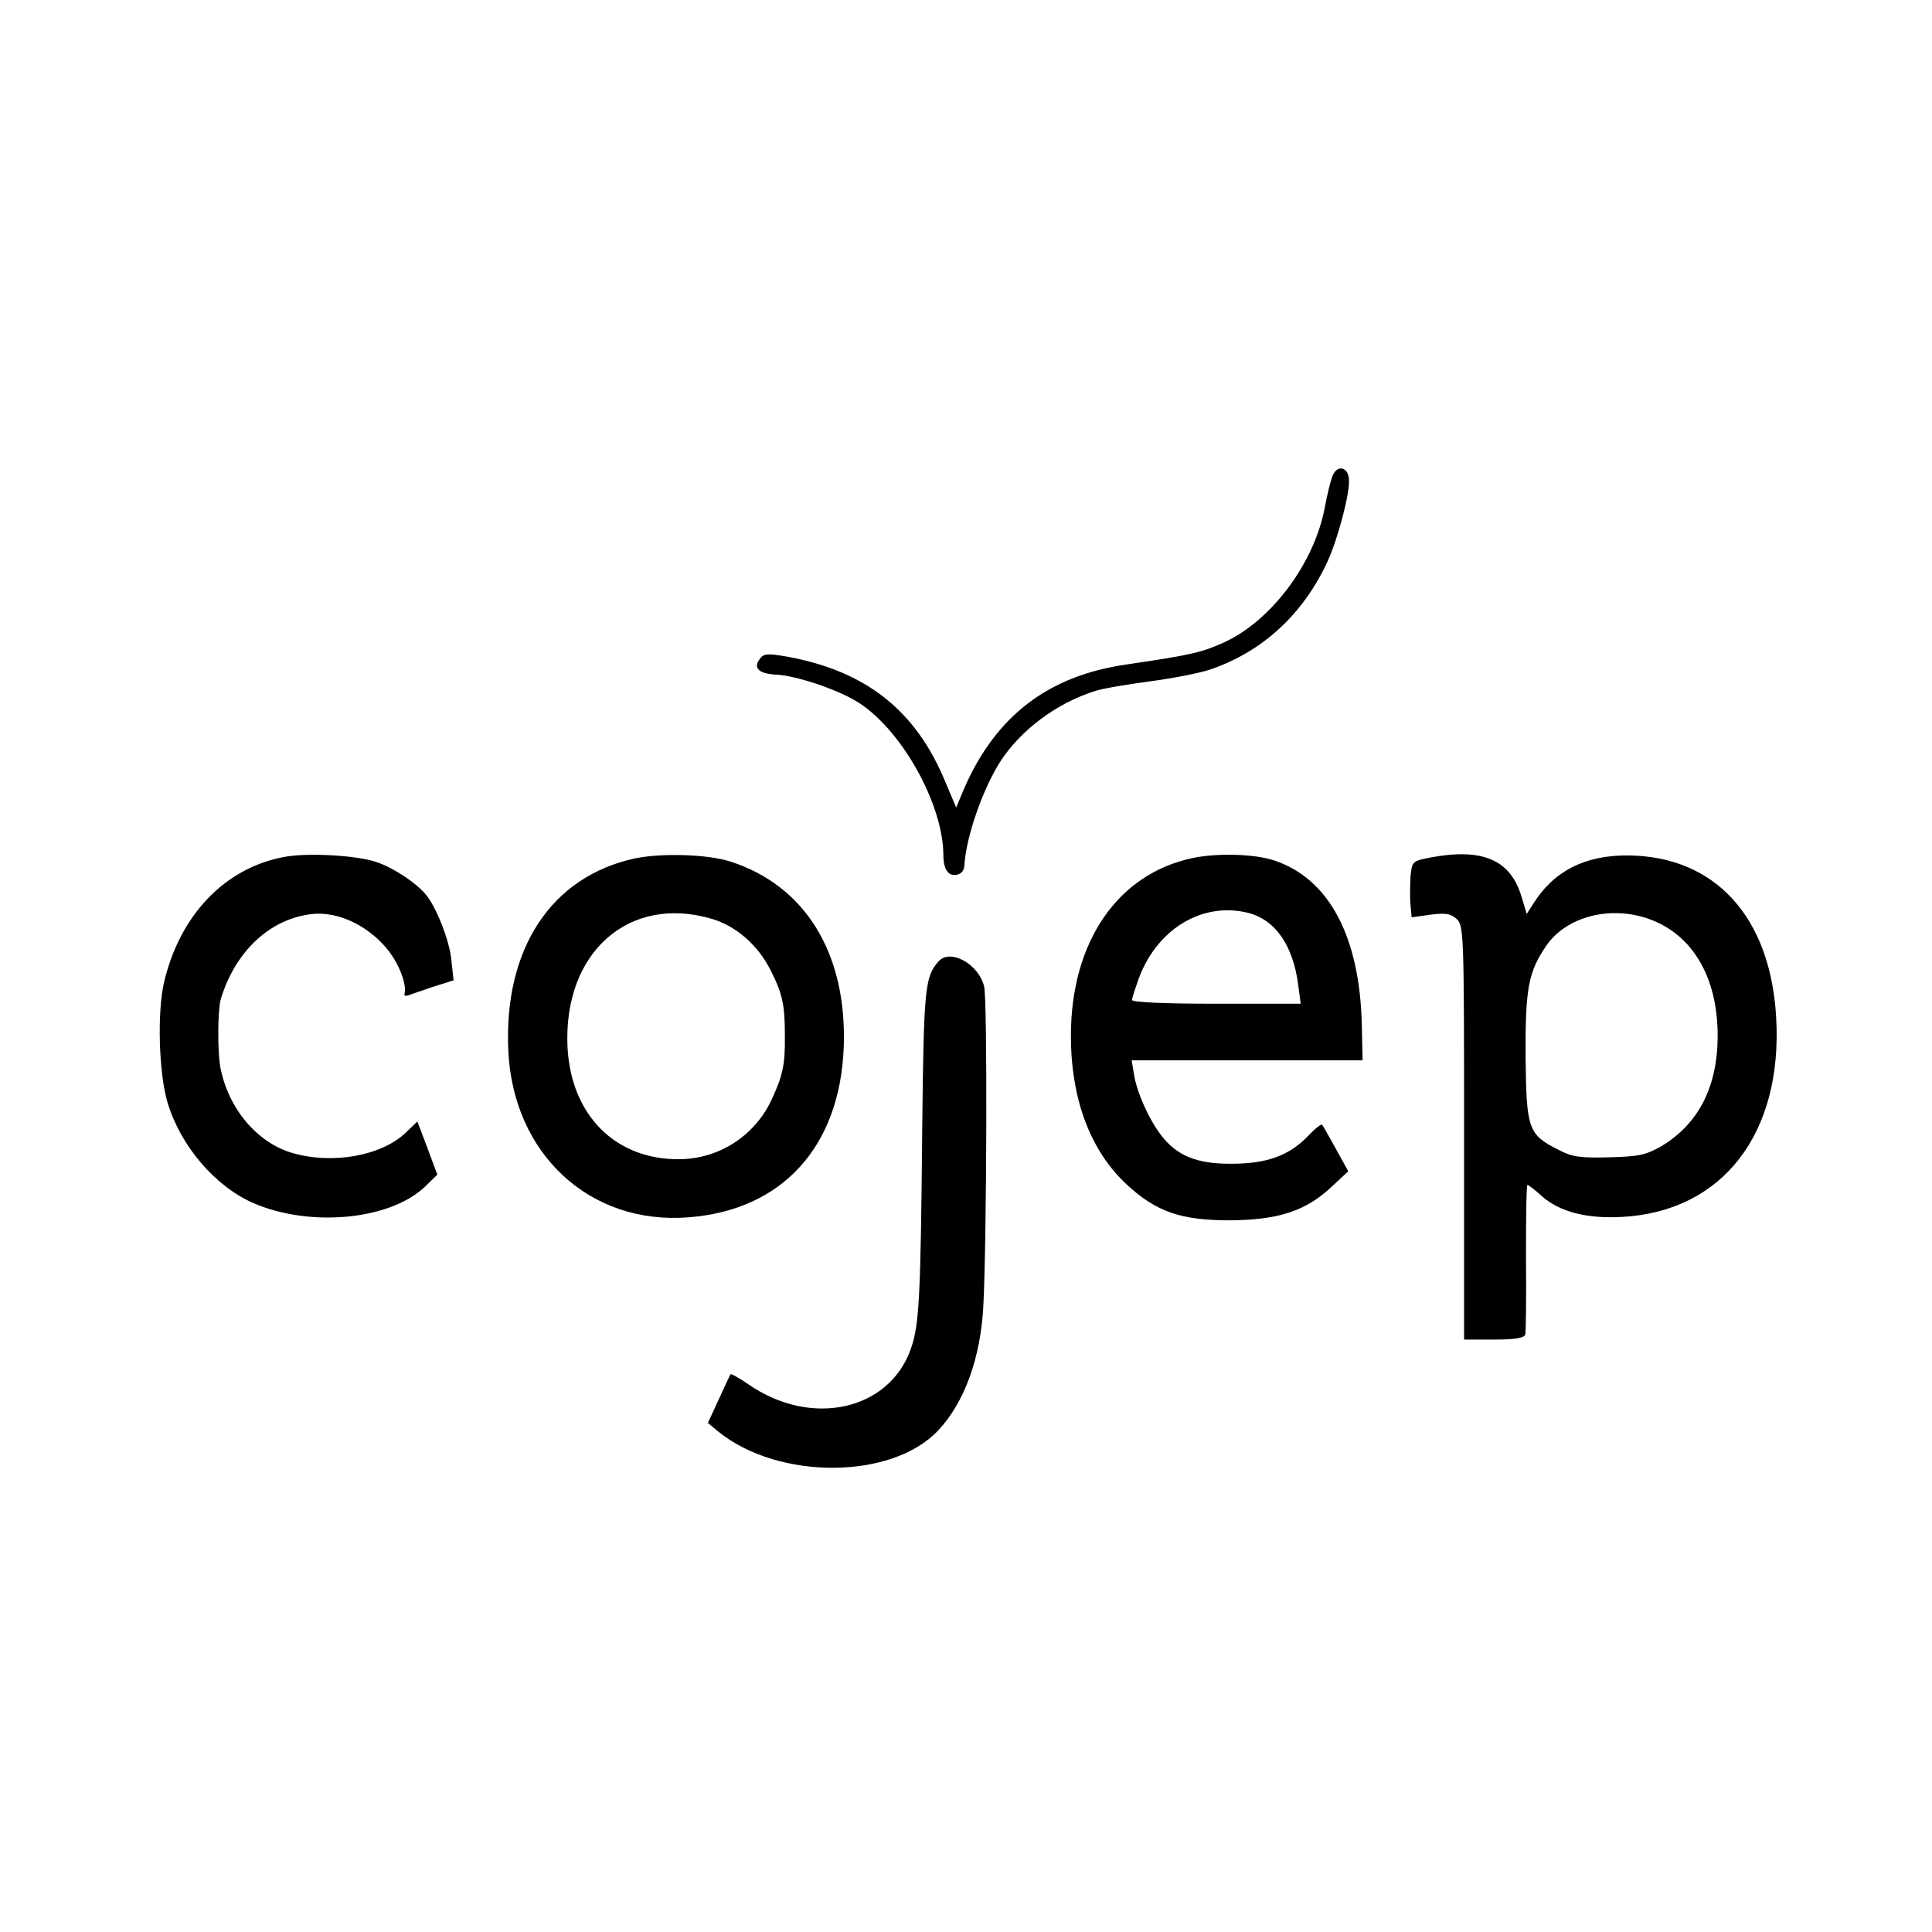
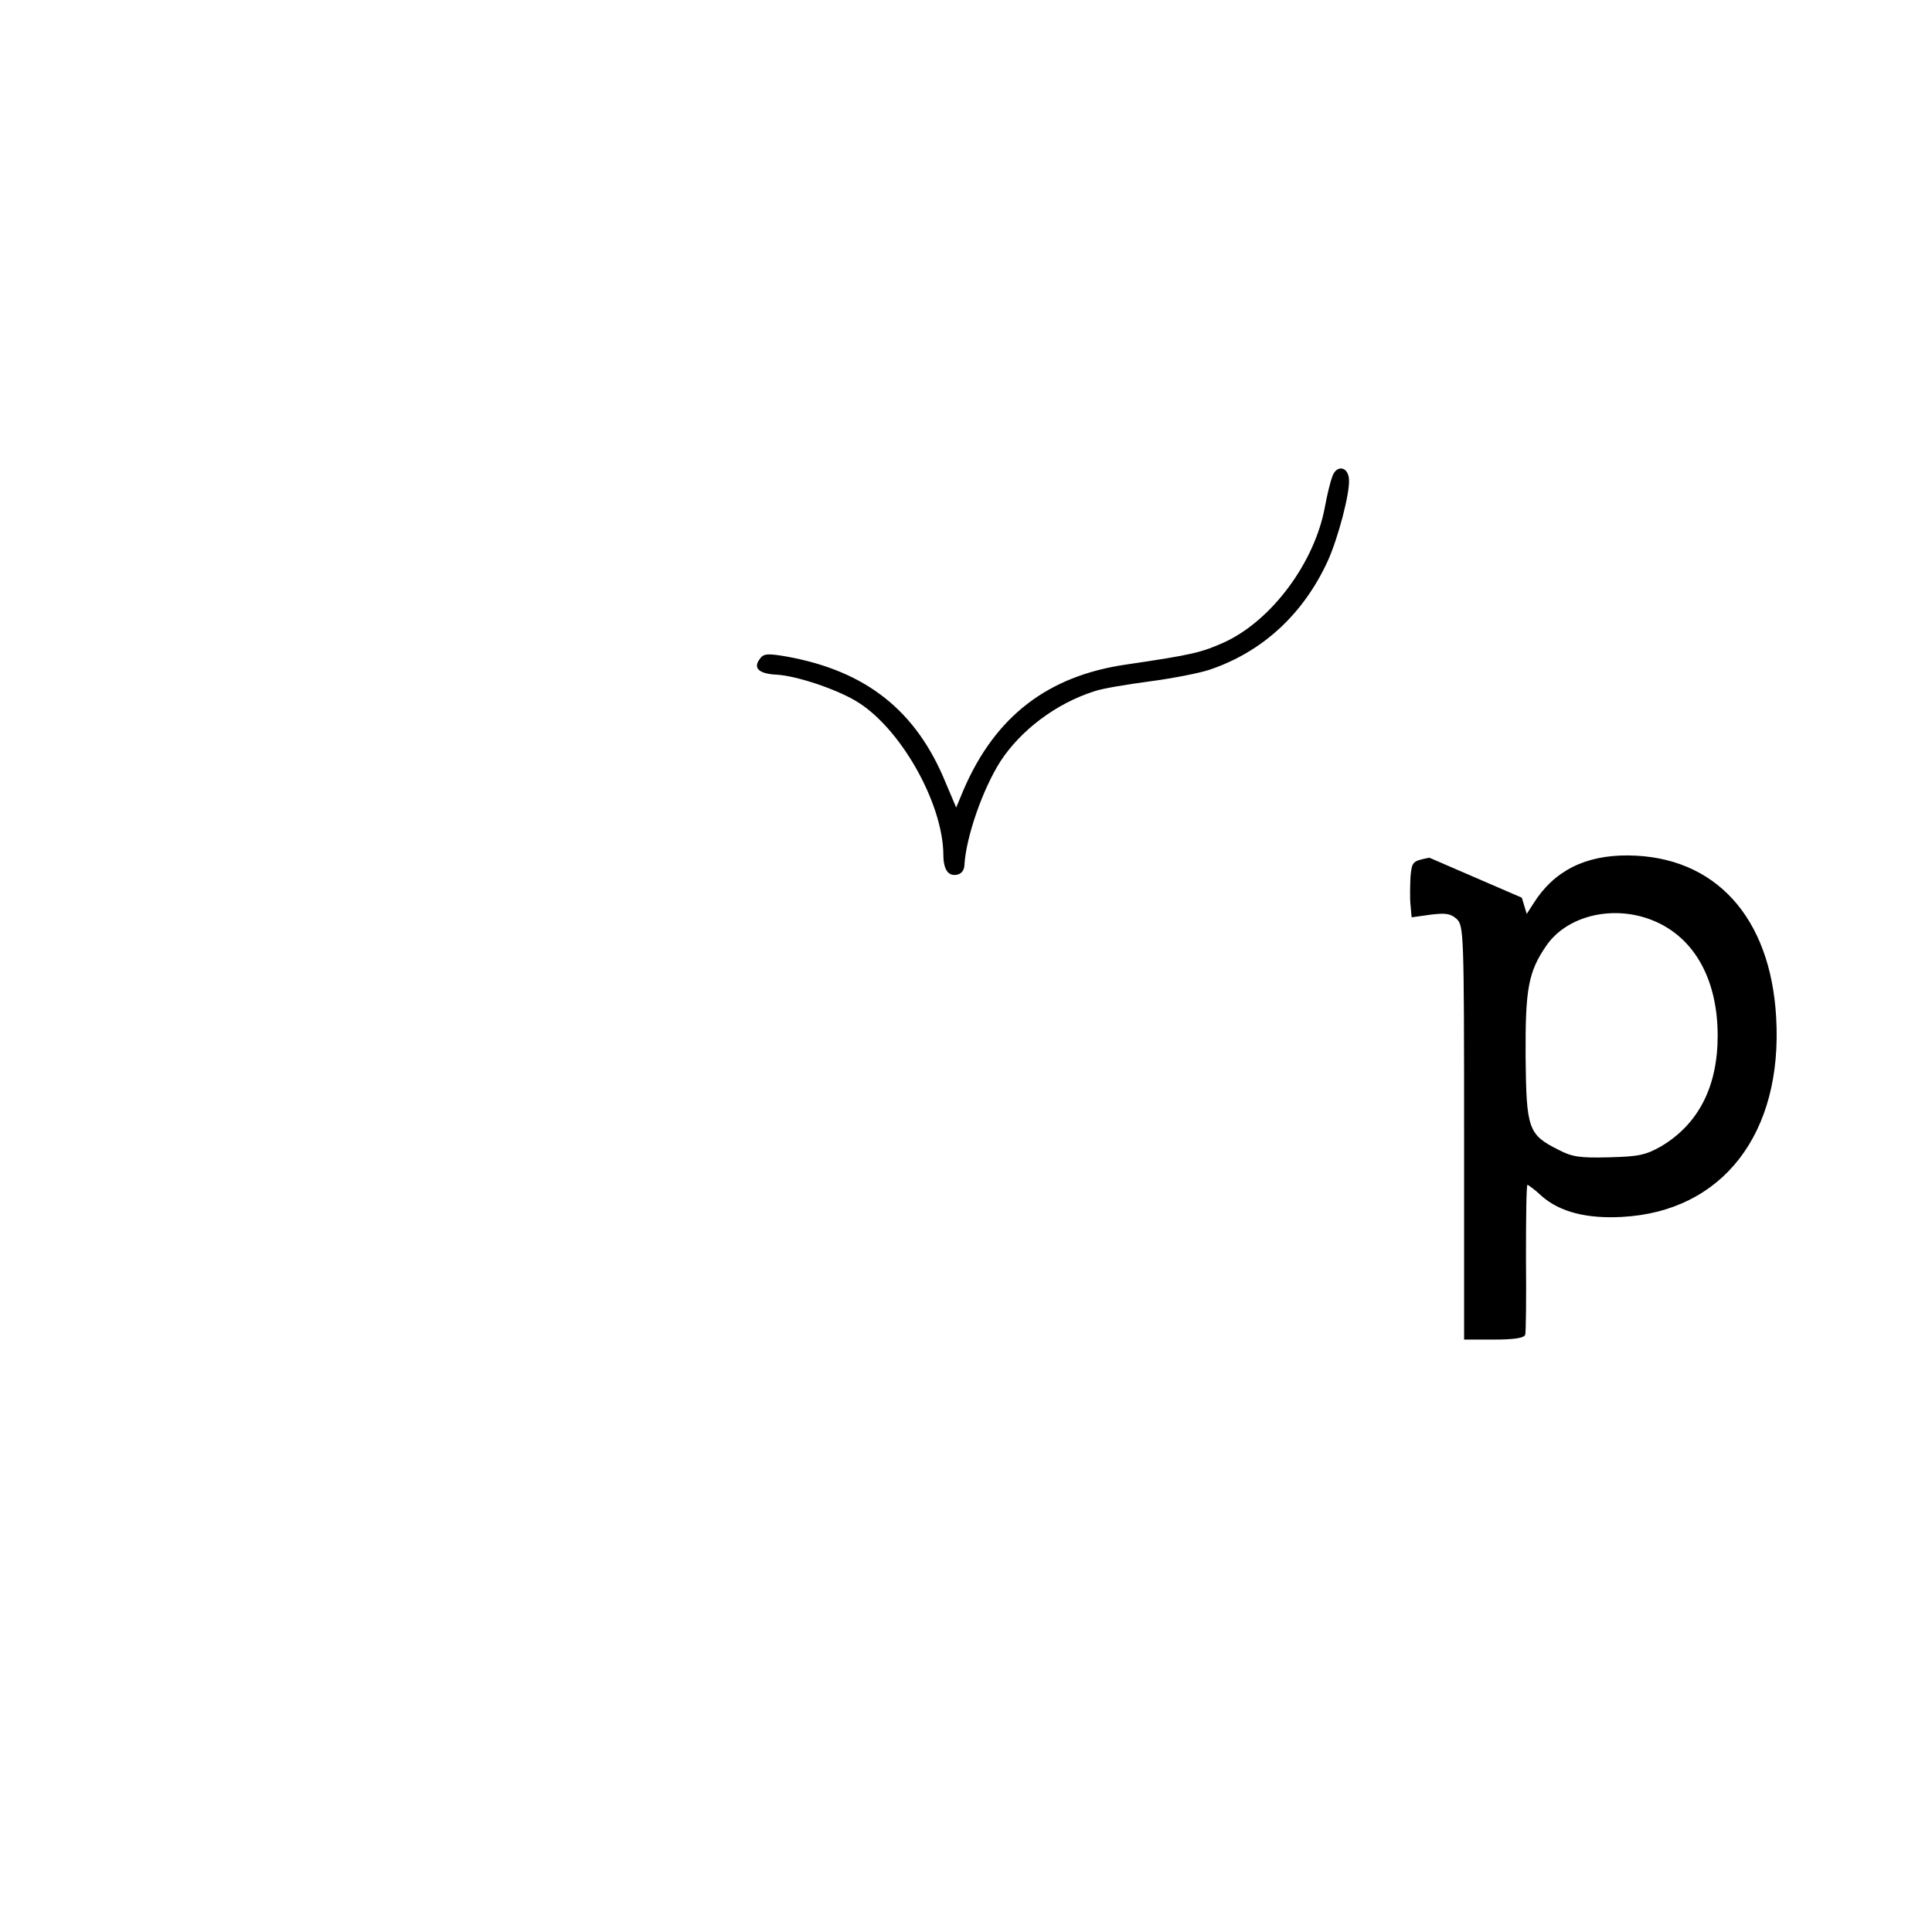
<svg xmlns="http://www.w3.org/2000/svg" version="1.0" width="512pt" height="512pt" viewBox="0 0 512 512" preserveAspectRatio="xMidYMid meet">
  <g transform="translate(0,512) scale(0.1,-0.1)" fill="#000000" stroke="none">
    <path d="M3531 3858 c-5 -13 -14 -49 -20 -82 -27 -146 -139 -298 -264 -357 -62 -28 -85 -34 -262 -60 -208 -30 -347 -137 -431 -331 l-20 -48 -28 66 c-78 191 -211 296 -421 334 -52 9 -62 8 -72 -7 -18 -24 -1 -39 46 -41 51 -3 154 -37 208 -69 117 -68 232 -270 233 -408 0 -39 13 -58 36 -53 12 2 20 12 20 28 5 74 48 198 95 272 54 83 148 154 249 186 19 7 85 18 145 26 61 8 133 22 160 31 140 47 249 147 314 289 27 60 58 177 56 214 -1 35 -32 42 -44 10z" />
-     <path d="M753 2849 c-157 -29 -276 -154 -318 -331 -19 -81 -14 -243 9 -320 35 -116 127 -223 229 -267 150 -64 359 -44 452 43 l34 33 -26 70 -27 71 -30 -29 c-64 -62 -195 -86 -303 -54 -93 28 -168 118 -189 226 -8 44 -7 152 1 181 39 129 133 215 245 226 64 6 139 -28 190 -86 35 -39 59 -99 52 -126 -2 -5 3 -6 10 -4 7 3 37 13 66 23 l54 17 -6 55 c-5 51 -40 140 -68 173 -26 31 -85 70 -129 85 -50 18 -183 26 -246 14z" />
-     <path d="M1682 2845 c-221 -48 -347 -239 -335 -508 12 -275 216 -464 478 -443 248 19 401 187 411 451 9 247 -101 428 -301 492 -59 19 -181 23 -253 8z m204 -160 c65 -19 123 -70 156 -136 32 -63 38 -92 38 -174 1 -77 -6 -107 -36 -171 -45 -95 -139 -155 -243 -156 -170 -2 -288 117 -297 297 -12 250 162 405 382 340z" />
-     <path d="M3160 2846 c-198 -42 -322 -222 -322 -471 0 -168 52 -306 149 -395 78 -72 143 -94 273 -94 128 1 201 25 269 89 l44 41 -33 60 c-18 32 -34 61 -36 63 -3 3 -19 -10 -37 -29 -50 -52 -109 -74 -202 -74 -93 -1 -147 21 -189 77 -32 42 -64 114 -71 161 l-6 36 306 0 306 0 -2 92 c-5 236 -87 390 -233 438 -52 17 -150 20 -216 6z m151 -146 c69 -19 115 -85 129 -187 l7 -53 -224 0 c-140 0 -223 4 -223 10 0 5 9 32 19 60 50 131 171 202 292 170z" />
-     <path d="M3788 2847 c-45 -9 -46 -10 -50 -50 -1 -23 -2 -57 0 -75 l3 -33 50 7 c40 5 53 3 69 -11 19 -18 20 -33 20 -567 l0 -548 79 0 c54 0 80 4 83 13 2 6 3 99 2 205 0 105 1 192 4 192 2 0 20 -13 38 -30 48 -42 119 -60 212 -55 267 14 427 221 409 529 -15 266 -162 427 -392 429 -114 1 -197 -41 -251 -127 l-18 -28 -13 43 c-29 101 -104 133 -245 106z m581 -162 c116 -41 183 -154 183 -310 0 -135 -51 -234 -150 -293 -41 -23 -59 -27 -138 -29 -77 -2 -98 1 -134 20 -80 40 -85 55 -87 245 -1 182 7 226 55 296 53 77 169 107 271 71z" />
-     <path d="M2487 2572 c-36 -40 -39 -73 -43 -442 -4 -449 -8 -522 -30 -584 -57 -164 -264 -210 -430 -95 -25 17 -46 29 -48 27 -1 -1 -15 -31 -31 -66 l-29 -63 29 -24 c160 -128 459 -126 581 4 70 74 113 193 120 331 9 173 11 814 2 846 -15 60 -90 101 -121 66z" />
+     <path d="M3788 2847 c-45 -9 -46 -10 -50 -50 -1 -23 -2 -57 0 -75 l3 -33 50 7 c40 5 53 3 69 -11 19 -18 20 -33 20 -567 l0 -548 79 0 c54 0 80 4 83 13 2 6 3 99 2 205 0 105 1 192 4 192 2 0 20 -13 38 -30 48 -42 119 -60 212 -55 267 14 427 221 409 529 -15 266 -162 427 -392 429 -114 1 -197 -41 -251 -127 l-18 -28 -13 43 z m581 -162 c116 -41 183 -154 183 -310 0 -135 -51 -234 -150 -293 -41 -23 -59 -27 -138 -29 -77 -2 -98 1 -134 20 -80 40 -85 55 -87 245 -1 182 7 226 55 296 53 77 169 107 271 71z" />
  </g>
</svg>